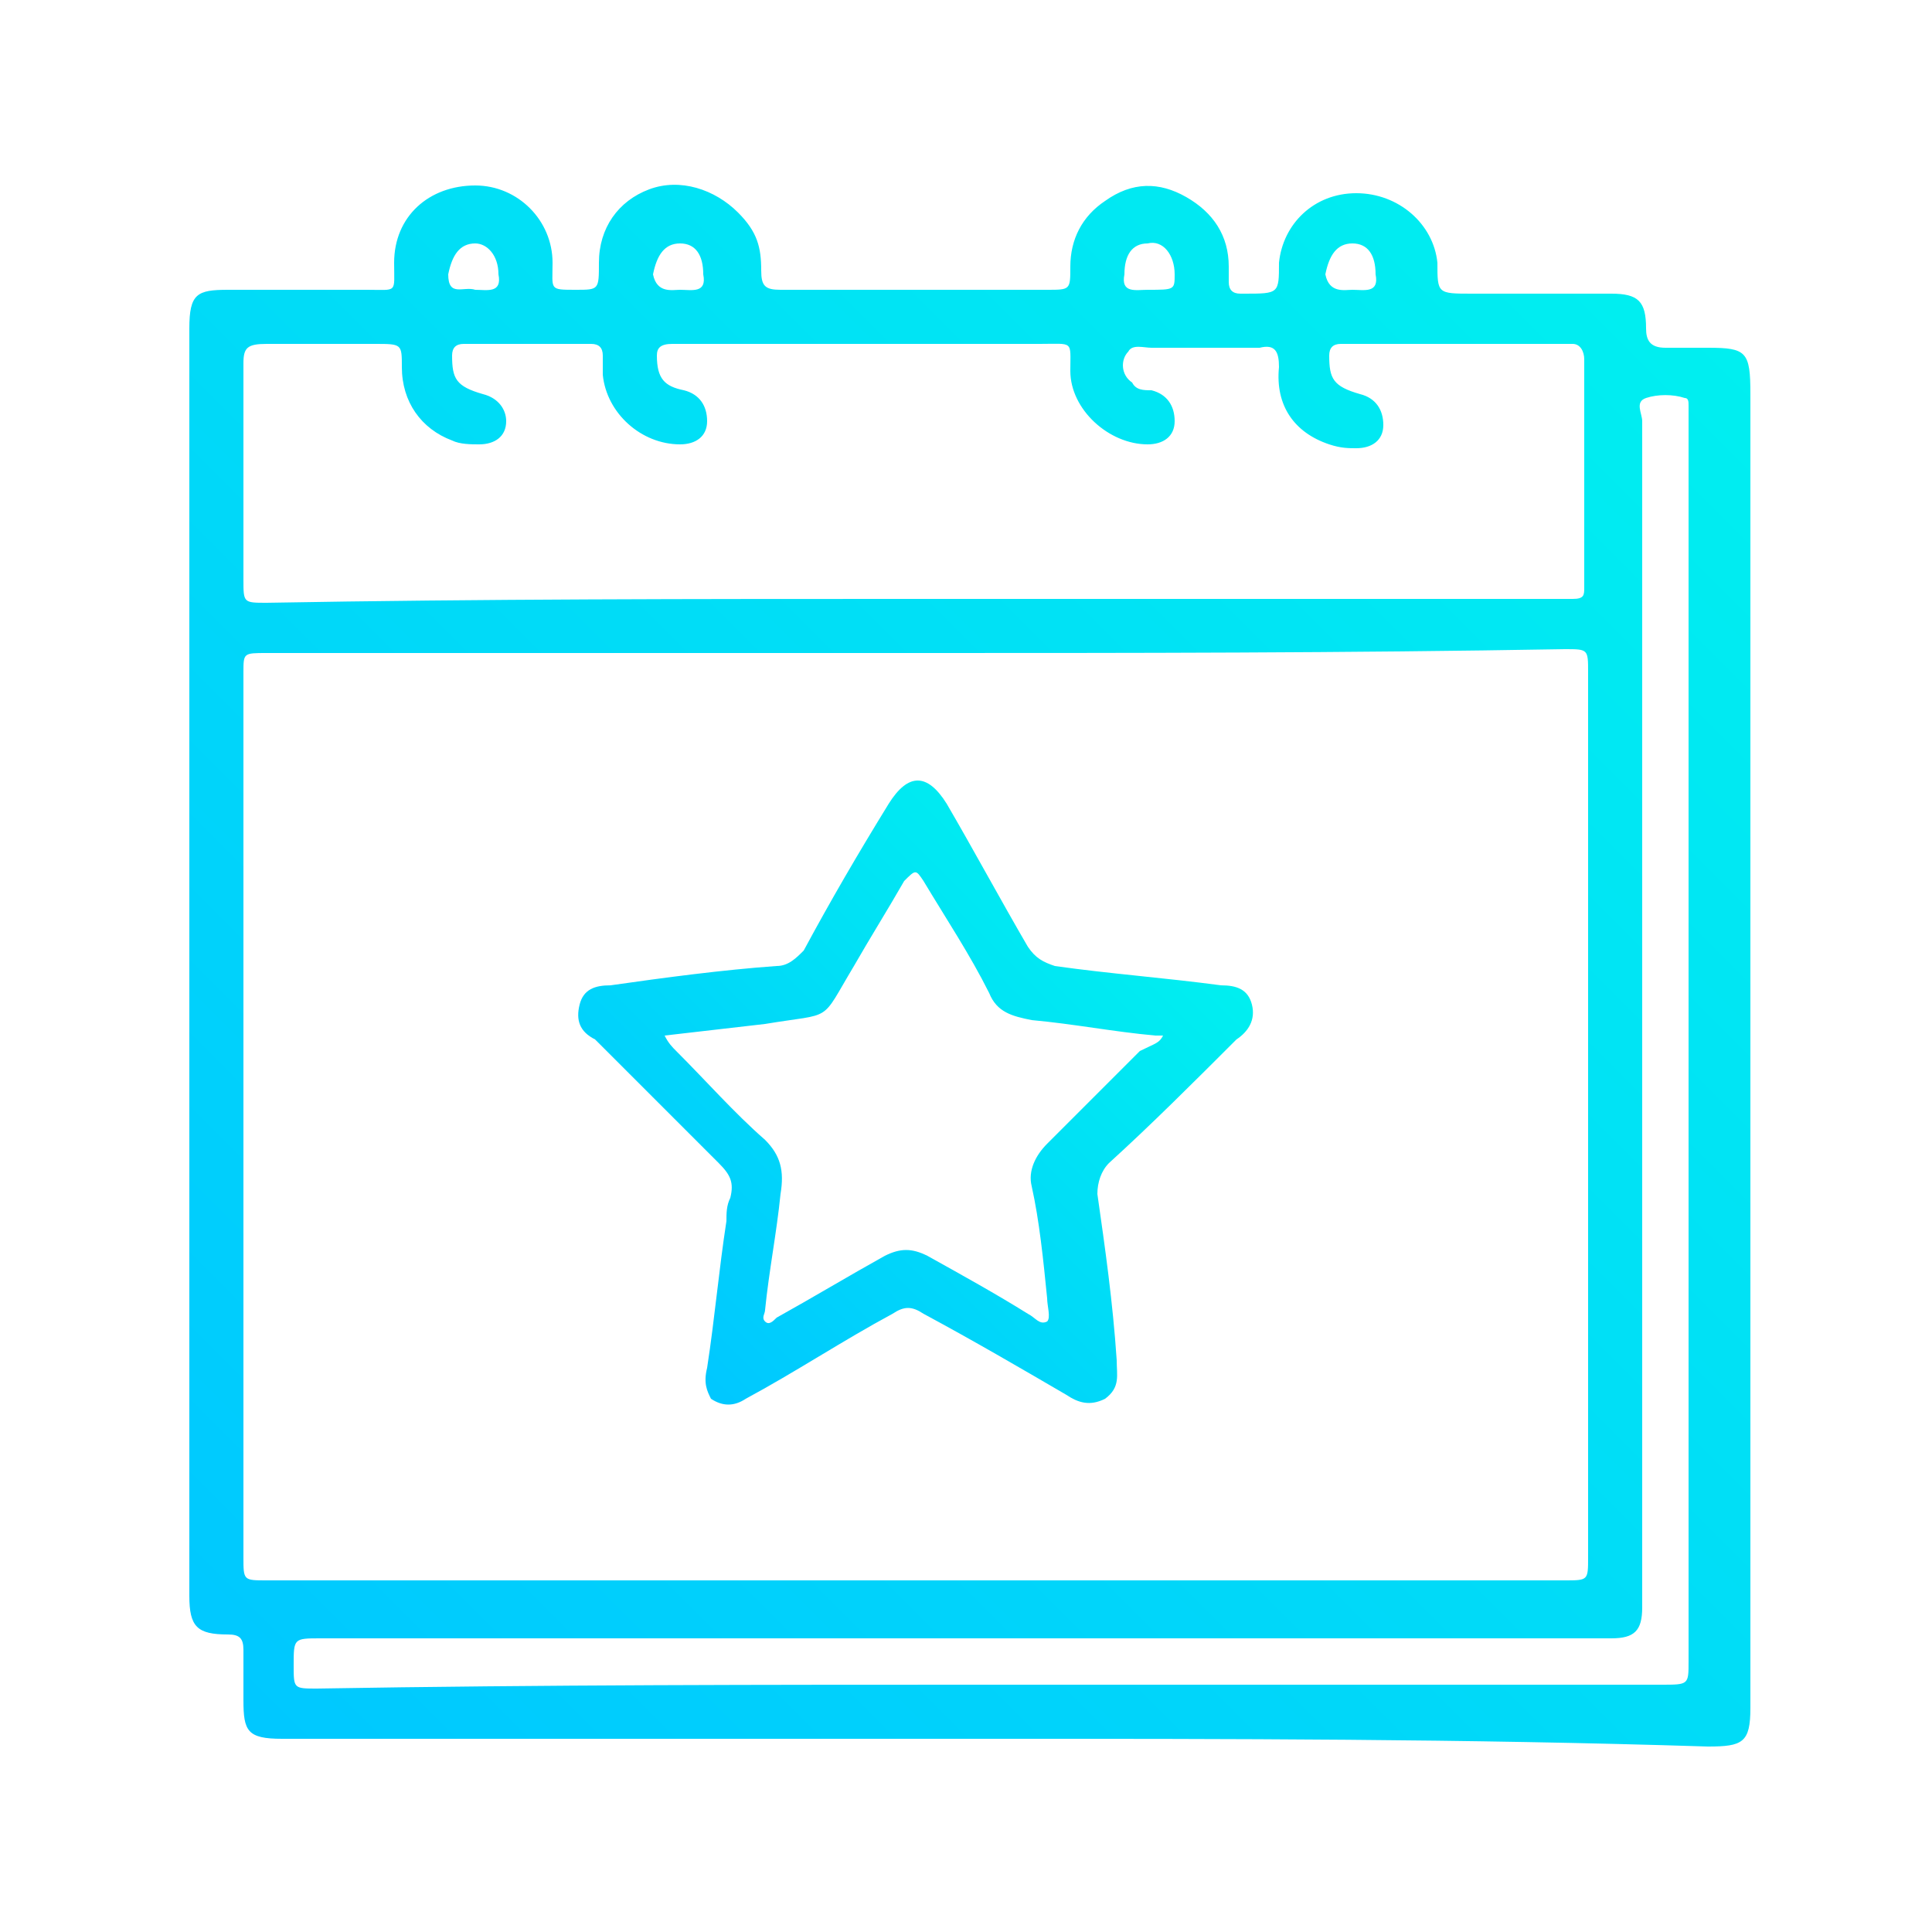
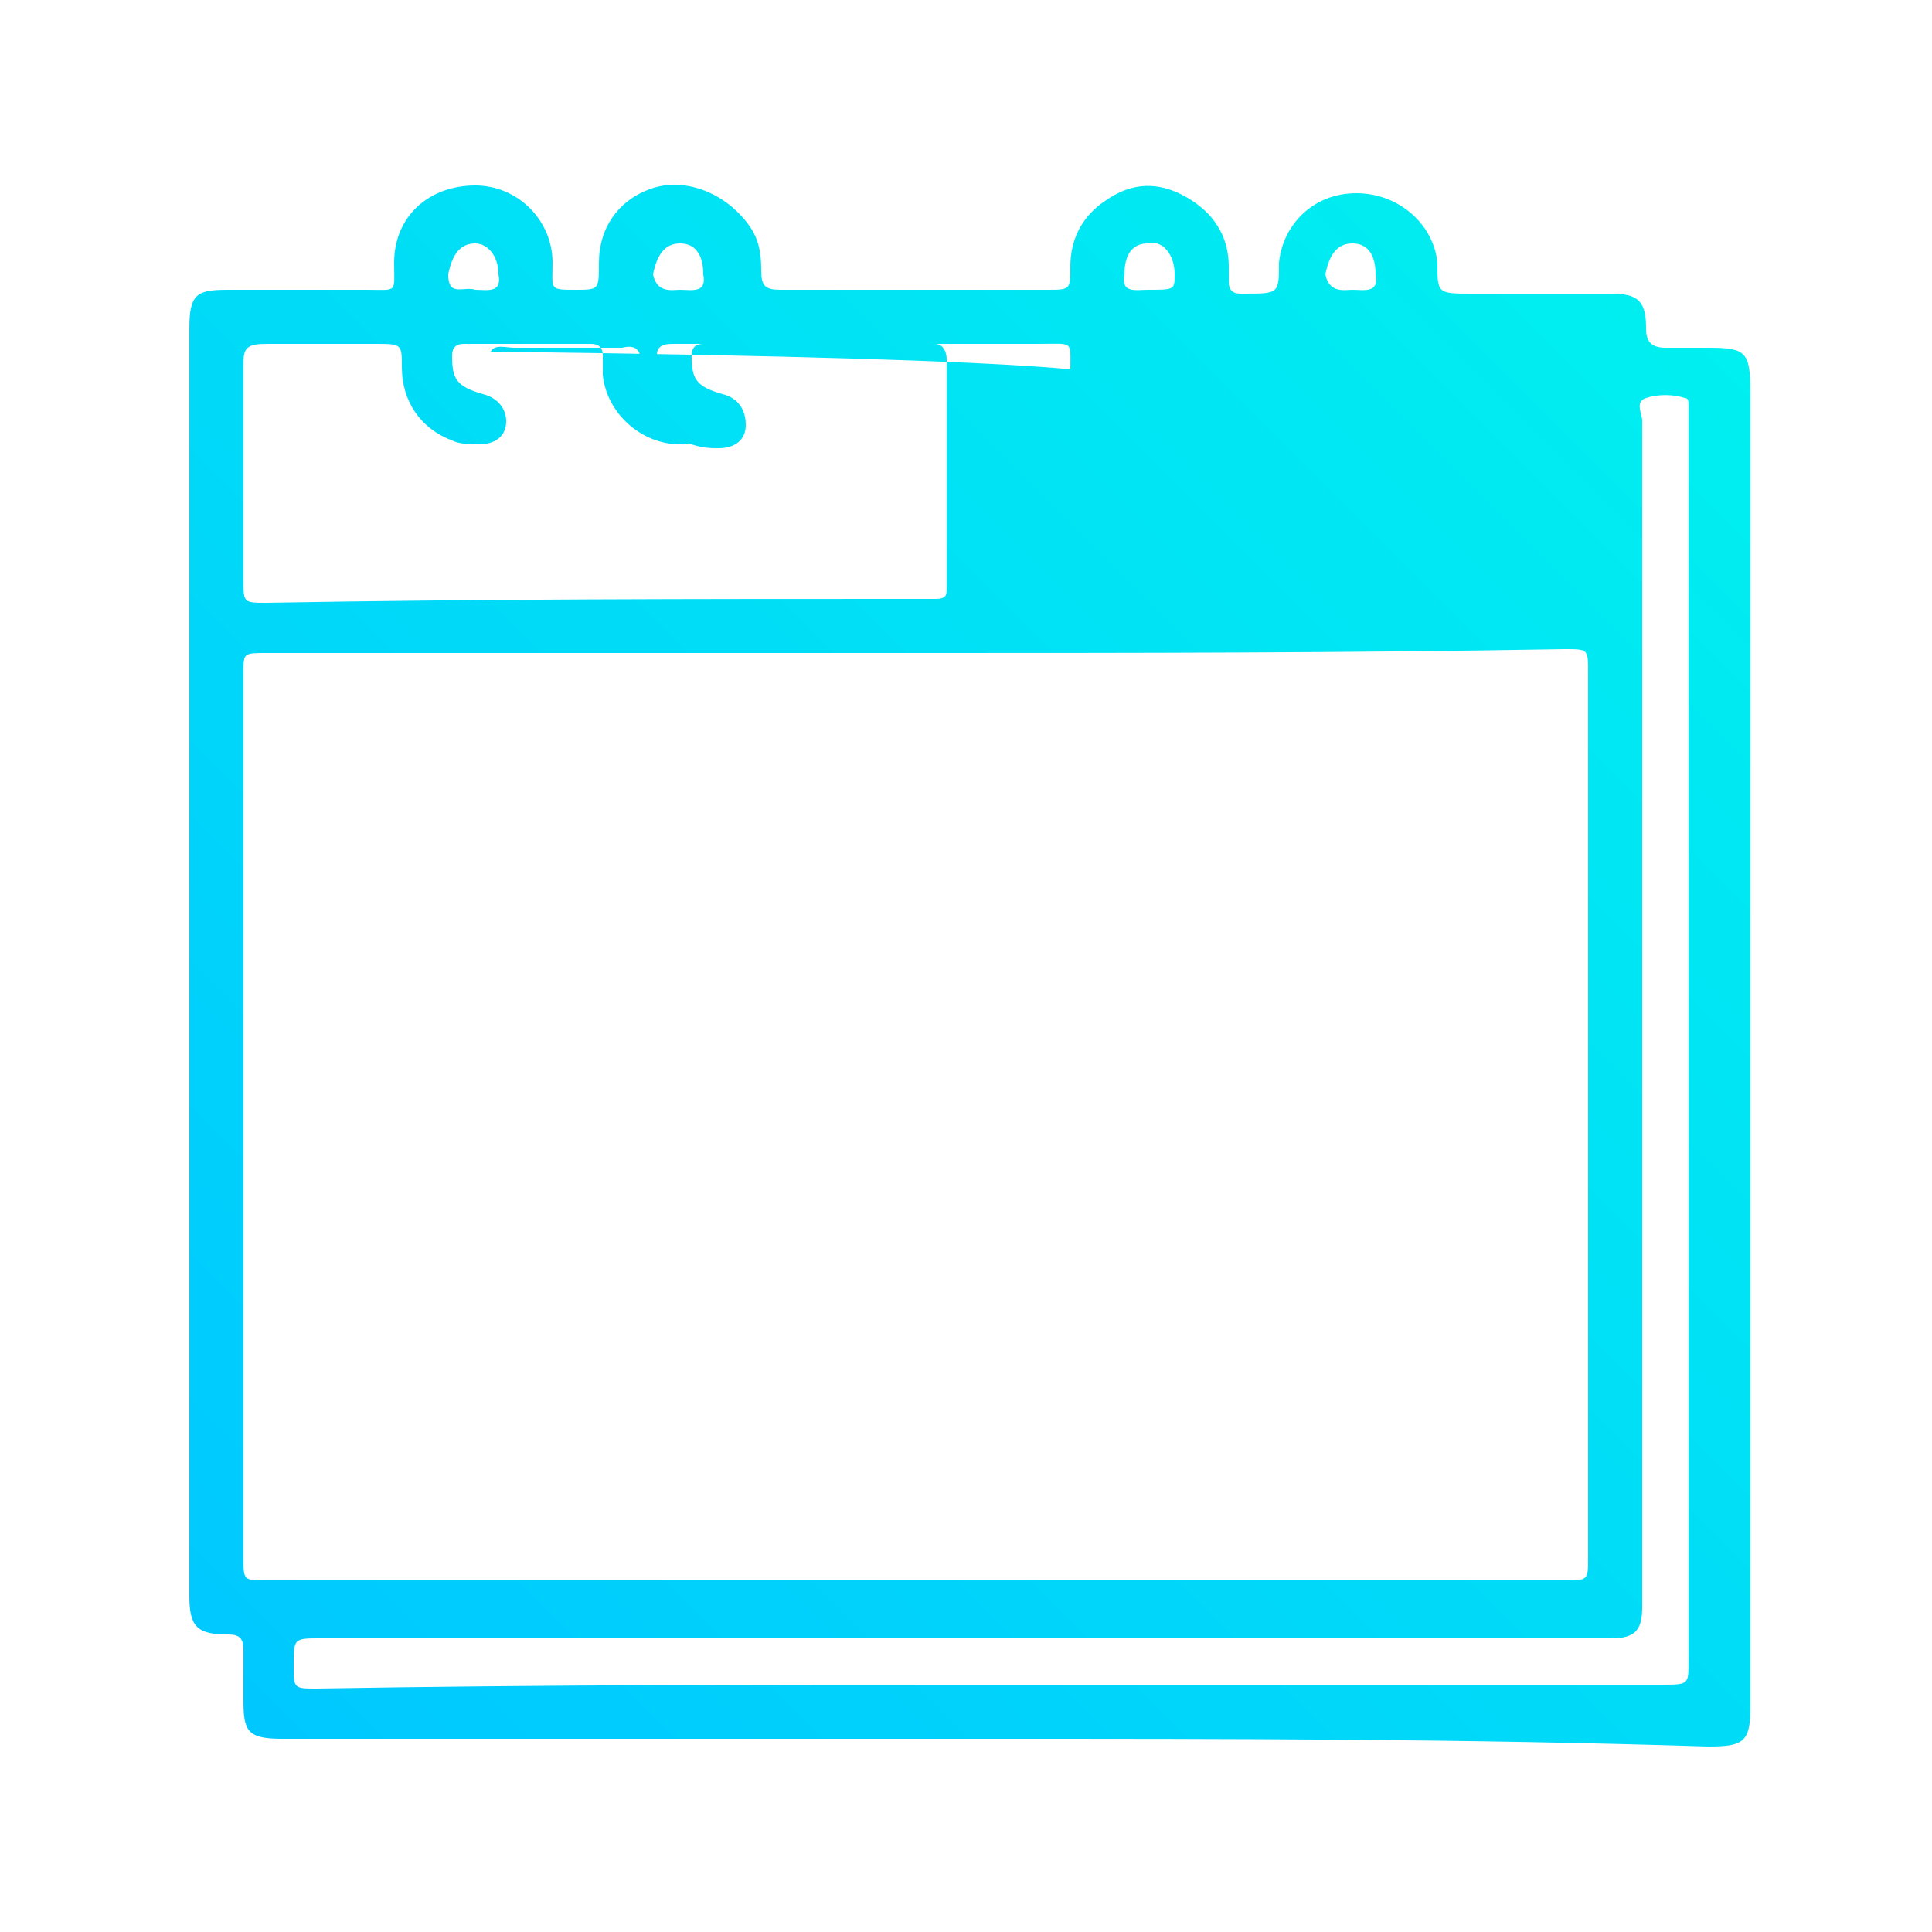
<svg xmlns="http://www.w3.org/2000/svg" version="1.1" id="Capa_1" x="0px" y="0px" viewBox="0 0 50 50" style="enable-background:new 0 0 50 50;" xml:space="preserve">
  <style type="text/css">
	.st0{fill:#FFFFFF;}
	.st1{fill:url(#SVGID_1_);}
	.st2{fill:url(#SVGID_00000182490408855522903740000013385288431586281352_);}
</style>
  <g>
    <g id="b">
      <g id="c">
        <g id="d">
          <g id="e">
            <g>
-               <rect class="st0" width="50" height="50" />
              <g>
                <linearGradient id="SVGID_1_" gradientUnits="userSpaceOnUse" x1="6.553" y1="7.109" x2="43.691" y2="44.247" gradientTransform="matrix(1 0 0 -1 0 52)">
                  <stop offset="5.632456e-03" style="stop-color:#00C8FF" />
                  <stop offset="1" style="stop-color:#00EFF0" />
                </linearGradient>
-                 <path class="st1" d="M25.7,45c-6.1,0-12.3,0-18.4,0c-0.9,0-1-0.2-1-1c0-0.4,0-0.8,0-1.3c0-0.3-0.1-0.4-0.4-0.4         c-0.8,0-1-0.2-1-1c0-10.9,0-21.9,0-32.8c0-0.9,0.2-1,1-1c1.2,0,2.4,0,3.6,0c0.8,0,0.7,0.1,0.7-0.7c0-1.2,0.9-2,2.1-2         c1.1,0,2,0.9,2,2c0,0.7-0.1,0.7,0.6,0.7c0.6,0,0.6,0,0.6-0.7c0-0.9,0.5-1.6,1.3-1.9s1.7,0,2.3,0.6C19.6,6,19.7,6.4,19.7,7         c0,0.4,0.1,0.5,0.5,0.5c2.3,0,4.6,0,6.9,0c0.6,0,0.6,0,0.6-0.6c0-0.7,0.3-1.3,0.9-1.7c0.7-0.5,1.4-0.5,2.1-0.1s1.1,1,1.1,1.8         c0,0.1,0,0.3,0,0.4c0,0.2,0.1,0.3,0.3,0.3h0.1c0.9,0,0.9,0,0.9-0.8c0.1-1,0.9-1.8,2-1.8s2,0.8,2.1,1.8c0,0.8,0,0.8,0.9,0.8         c1.2,0,2.4,0,3.6,0c0.7,0,0.9,0.2,0.9,0.9c0,0.3,0.1,0.5,0.5,0.5s0.7,0,1.1,0c1,0,1.1,0.1,1.1,1.2c0,3.5,0,7.1,0,10.6         c0,7.8,0,15.6,0,23.4c0,0.9-0.2,1-1.1,1C37.9,45,31.8,45,25.7,45z M23.7,16.9c-5.6,0-11.2,0-16.8,0c-0.6,0-0.6,0-0.6,0.5         c0,7.6,0,15.3,0,22.9c0,0.6,0,0.6,0.6,0.6c11.2,0,22.4,0,33.6,0c0.6,0,0.6,0,0.6-0.6c0-7.6,0-15.2,0-22.9         c0-0.6,0-0.6-0.6-0.6C34.8,16.9,29.3,16.9,23.7,16.9z M23.6,15.5c5.5,0,11,0,16.5,0c0.2,0,0.4,0,0.6,0c0.3,0,0.3-0.1,0.3-0.3         c0-2,0-4,0-5.9c0-0.2-0.1-0.4-0.3-0.4c-2,0-4,0-6,0c-0.2,0-0.3,0.1-0.3,0.3c0,0.6,0.1,0.8,0.8,1c0.4,0.1,0.6,0.4,0.6,0.8         c0,0.4-0.3,0.6-0.7,0.6c-0.2,0-0.4,0-0.7-0.1c-0.9-0.3-1.4-1-1.3-2c0-0.4-0.1-0.6-0.5-0.5c-0.9,0-1.9,0-2.8,0         c-0.2,0-0.5-0.1-0.6,0.1C29,9.3,29,9.7,29.3,9.9c0.1,0.2,0.3,0.2,0.5,0.2c0.4,0.1,0.6,0.4,0.6,0.8c0,0.4-0.3,0.6-0.7,0.6         c-1,0-2-0.9-2-1.9c0-0.8,0.1-0.7-0.8-0.7c-2.9,0-5.7,0-8.6,0c-0.3,0-0.6,0-0.9,0C17.1,8.9,17,9,17,9.2c0,0.6,0.2,0.8,0.7,0.9         c0.4,0.1,0.6,0.4,0.6,0.8c0,0.4-0.3,0.6-0.7,0.6c-1,0-1.9-0.8-2-1.8c0-0.2,0-0.4,0-0.5c0-0.2-0.1-0.3-0.3-0.3         c-1.1,0-2.2,0-3.3,0c-0.2,0-0.3,0.1-0.3,0.3c0,0.6,0.1,0.8,0.8,1c0.4,0.1,0.6,0.4,0.6,0.7c0,0.4-0.3,0.6-0.7,0.6         c-0.2,0-0.5,0-0.7-0.1c-0.8-0.3-1.3-1-1.3-1.9c0-0.6,0-0.6-0.7-0.6c-0.9,0-1.9,0-2.8,0C6.4,8.9,6.3,9,6.3,9.4         c0,1.9,0,3.7,0,5.6c0,0.6,0,0.6,0.6,0.6C12.5,15.5,18,15.5,23.6,15.5z M25.6,43.6c5.8,0,11.6,0,17.4,0c0.7,0,0.7,0,0.7-0.6         c0-10.7,0-21.4,0-32.1c0-0.1,0-0.3,0-0.4c0-0.1,0-0.2-0.1-0.2c-0.3-0.1-0.7-0.1-1,0s-0.1,0.4-0.1,0.6c0,10.1,0,20.1,0,30.2         c0,0.2,0,0.3,0,0.5c0,0.6-0.2,0.8-0.8,0.8c-0.2,0-0.3,0-0.5,0c-11,0-21.9,0-32.9,0c-0.7,0-0.7,0-0.7,0.7c0,0.6,0,0.6,0.6,0.6         C14.1,43.6,19.8,43.6,25.6,43.6z M12.3,7.5c0.3,0,0.7,0.1,0.6-0.4c0-0.5-0.3-0.8-0.6-0.8c-0.4,0-0.6,0.3-0.7,0.8         C11.6,7.7,12,7.4,12.3,7.5z M17.6,7.5c0.3,0,0.7,0.1,0.6-0.4c0-0.5-0.2-0.8-0.6-0.8S17,6.6,16.9,7.1         C17,7.6,17.4,7.5,17.6,7.5z M29.7,7.5c0.7,0,0.7,0,0.7-0.4c0-0.5-0.3-0.9-0.7-0.8c-0.4,0-0.6,0.3-0.6,0.8         C29,7.6,29.4,7.5,29.7,7.5z M35,7.5c0.3,0,0.7,0.1,0.6-0.4c0-0.5-0.2-0.8-0.6-0.8c-0.4,0-0.6,0.3-0.7,0.8         C34.4,7.6,34.8,7.5,35,7.5z" />
+                 <path class="st1" d="M25.7,45c-6.1,0-12.3,0-18.4,0c-0.9,0-1-0.2-1-1c0-0.4,0-0.8,0-1.3c0-0.3-0.1-0.4-0.4-0.4         c-0.8,0-1-0.2-1-1c0-10.9,0-21.9,0-32.8c0-0.9,0.2-1,1-1c1.2,0,2.4,0,3.6,0c0.8,0,0.7,0.1,0.7-0.7c0-1.2,0.9-2,2.1-2         c1.1,0,2,0.9,2,2c0,0.7-0.1,0.7,0.6,0.7c0.6,0,0.6,0,0.6-0.7c0-0.9,0.5-1.6,1.3-1.9s1.7,0,2.3,0.6C19.6,6,19.7,6.4,19.7,7         c0,0.4,0.1,0.5,0.5,0.5c2.3,0,4.6,0,6.9,0c0.6,0,0.6,0,0.6-0.6c0-0.7,0.3-1.3,0.9-1.7c0.7-0.5,1.4-0.5,2.1-0.1s1.1,1,1.1,1.8         c0,0.1,0,0.3,0,0.4c0,0.2,0.1,0.3,0.3,0.3h0.1c0.9,0,0.9,0,0.9-0.8c0.1-1,0.9-1.8,2-1.8s2,0.8,2.1,1.8c0,0.8,0,0.8,0.9,0.8         c1.2,0,2.4,0,3.6,0c0.7,0,0.9,0.2,0.9,0.9c0,0.3,0.1,0.5,0.5,0.5s0.7,0,1.1,0c1,0,1.1,0.1,1.1,1.2c0,3.5,0,7.1,0,10.6         c0,7.8,0,15.6,0,23.4c0,0.9-0.2,1-1.1,1C37.9,45,31.8,45,25.7,45z M23.7,16.9c-5.6,0-11.2,0-16.8,0c-0.6,0-0.6,0-0.6,0.5         c0,7.6,0,15.3,0,22.9c0,0.6,0,0.6,0.6,0.6c11.2,0,22.4,0,33.6,0c0.6,0,0.6,0,0.6-0.6c0-7.6,0-15.2,0-22.9         c0-0.6,0-0.6-0.6-0.6C34.8,16.9,29.3,16.9,23.7,16.9z M23.6,15.5c0.2,0,0.4,0,0.6,0c0.3,0,0.3-0.1,0.3-0.3         c0-2,0-4,0-5.9c0-0.2-0.1-0.4-0.3-0.4c-2,0-4,0-6,0c-0.2,0-0.3,0.1-0.3,0.3c0,0.6,0.1,0.8,0.8,1c0.4,0.1,0.6,0.4,0.6,0.8         c0,0.4-0.3,0.6-0.7,0.6c-0.2,0-0.4,0-0.7-0.1c-0.9-0.3-1.4-1-1.3-2c0-0.4-0.1-0.6-0.5-0.5c-0.9,0-1.9,0-2.8,0         c-0.2,0-0.5-0.1-0.6,0.1C29,9.3,29,9.7,29.3,9.9c0.1,0.2,0.3,0.2,0.5,0.2c0.4,0.1,0.6,0.4,0.6,0.8c0,0.4-0.3,0.6-0.7,0.6         c-1,0-2-0.9-2-1.9c0-0.8,0.1-0.7-0.8-0.7c-2.9,0-5.7,0-8.6,0c-0.3,0-0.6,0-0.9,0C17.1,8.9,17,9,17,9.2c0,0.6,0.2,0.8,0.7,0.9         c0.4,0.1,0.6,0.4,0.6,0.8c0,0.4-0.3,0.6-0.7,0.6c-1,0-1.9-0.8-2-1.8c0-0.2,0-0.4,0-0.5c0-0.2-0.1-0.3-0.3-0.3         c-1.1,0-2.2,0-3.3,0c-0.2,0-0.3,0.1-0.3,0.3c0,0.6,0.1,0.8,0.8,1c0.4,0.1,0.6,0.4,0.6,0.7c0,0.4-0.3,0.6-0.7,0.6         c-0.2,0-0.5,0-0.7-0.1c-0.8-0.3-1.3-1-1.3-1.9c0-0.6,0-0.6-0.7-0.6c-0.9,0-1.9,0-2.8,0C6.4,8.9,6.3,9,6.3,9.4         c0,1.9,0,3.7,0,5.6c0,0.6,0,0.6,0.6,0.6C12.5,15.5,18,15.5,23.6,15.5z M25.6,43.6c5.8,0,11.6,0,17.4,0c0.7,0,0.7,0,0.7-0.6         c0-10.7,0-21.4,0-32.1c0-0.1,0-0.3,0-0.4c0-0.1,0-0.2-0.1-0.2c-0.3-0.1-0.7-0.1-1,0s-0.1,0.4-0.1,0.6c0,10.1,0,20.1,0,30.2         c0,0.2,0,0.3,0,0.5c0,0.6-0.2,0.8-0.8,0.8c-0.2,0-0.3,0-0.5,0c-11,0-21.9,0-32.9,0c-0.7,0-0.7,0-0.7,0.7c0,0.6,0,0.6,0.6,0.6         C14.1,43.6,19.8,43.6,25.6,43.6z M12.3,7.5c0.3,0,0.7,0.1,0.6-0.4c0-0.5-0.3-0.8-0.6-0.8c-0.4,0-0.6,0.3-0.7,0.8         C11.6,7.7,12,7.4,12.3,7.5z M17.6,7.5c0.3,0,0.7,0.1,0.6-0.4c0-0.5-0.2-0.8-0.6-0.8S17,6.6,16.9,7.1         C17,7.6,17.4,7.5,17.6,7.5z M29.7,7.5c0.7,0,0.7,0,0.7-0.4c0-0.5-0.3-0.9-0.7-0.8c-0.4,0-0.6,0.3-0.6,0.8         C29,7.6,29.4,7.5,29.7,7.5z M35,7.5c0.3,0,0.7,0.1,0.6-0.4c0-0.5-0.2-0.8-0.6-0.8c-0.4,0-0.6,0.3-0.7,0.8         C34.4,7.6,34.8,7.5,35,7.5z" />
                <linearGradient id="SVGID_00000132766391655395046070000009139484945972413111_" gradientUnits="userSpaceOnUse" x1="17.6" y1="16.765" x2="29.639" y2="28.803" gradientTransform="matrix(1 0 0 -1 0 52)">
                  <stop offset="5.632456e-03" style="stop-color:#00C8FF" />
                  <stop offset="1" style="stop-color:#00EFF0" />
                </linearGradient>
-                 <path style="fill:url(#SVGID_00000132766391655395046070000009139484945972413111_);" d="M18.3,35.4c0.2-1.3,0.3-2.5,0.5-3.8         c0-0.2,0-0.4,0.1-0.6c0.1-0.4,0-0.6-0.3-0.9c-1.1-1.1-2.1-2.1-3.2-3.2C15,26.7,14.9,26.4,15,26s0.4-0.5,0.8-0.5         c1.4-0.2,2.9-0.4,4.3-0.5c0.3,0,0.5-0.2,0.7-0.4c0.7-1.3,1.4-2.5,2.2-3.8c0.5-0.8,1-0.8,1.5,0c0.7,1.2,1.4,2.5,2.1,3.7         c0.2,0.3,0.4,0.4,0.7,0.5c1.4,0.2,2.8,0.3,4.3,0.5c0.4,0,0.7,0.1,0.8,0.5s-0.1,0.7-0.4,0.9c-1.1,1.1-2.2,2.2-3.3,3.2         c-0.2,0.2-0.3,0.5-0.3,0.8c0.2,1.4,0.4,2.8,0.5,4.3c0,0.4,0.1,0.7-0.3,1c-0.4,0.2-0.7,0.1-1-0.1c-1.2-0.7-2.4-1.4-3.7-2.1         c-0.3-0.2-0.5-0.2-0.8,0c-1.3,0.7-2.5,1.5-3.8,2.2c-0.3,0.2-0.6,0.2-0.9,0C18.3,36,18.2,35.8,18.3,35.4z M30.1,26.8         c-0.1,0-0.1,0-0.2,0c-1.1-0.1-2.1-0.3-3.2-0.4c-0.5-0.1-0.9-0.2-1.1-0.7c-0.5-1-1.1-1.9-1.7-2.9c-0.2-0.3-0.2-0.3-0.5,0         c-0.4,0.7-0.9,1.5-1.3,2.2c-0.9,1.5-0.5,1.2-2.3,1.5c-0.9,0.1-1.7,0.2-2.6,0.3c0.1,0.2,0.2,0.3,0.3,0.4         c0.8,0.8,1.5,1.6,2.3,2.3c0.4,0.4,0.5,0.8,0.4,1.4c-0.1,1-0.3,2-0.4,3c0,0.1-0.1,0.2,0,0.3s0.2,0,0.3-0.1         c0.9-0.5,1.9-1.1,2.8-1.6c0.4-0.2,0.7-0.2,1.1,0c0.9,0.5,1.8,1,2.6,1.5c0.2,0.1,0.3,0.3,0.5,0.2c0.1-0.1,0-0.4,0-0.6         c-0.1-1-0.2-2-0.4-2.9c-0.1-0.4,0.1-0.8,0.4-1.1c0.8-0.8,1.6-1.6,2.4-2.4C29.9,27,30,27,30.1,26.8z" />
              </g>
            </g>
          </g>
        </g>
      </g>
    </g>
  </g>
</svg>